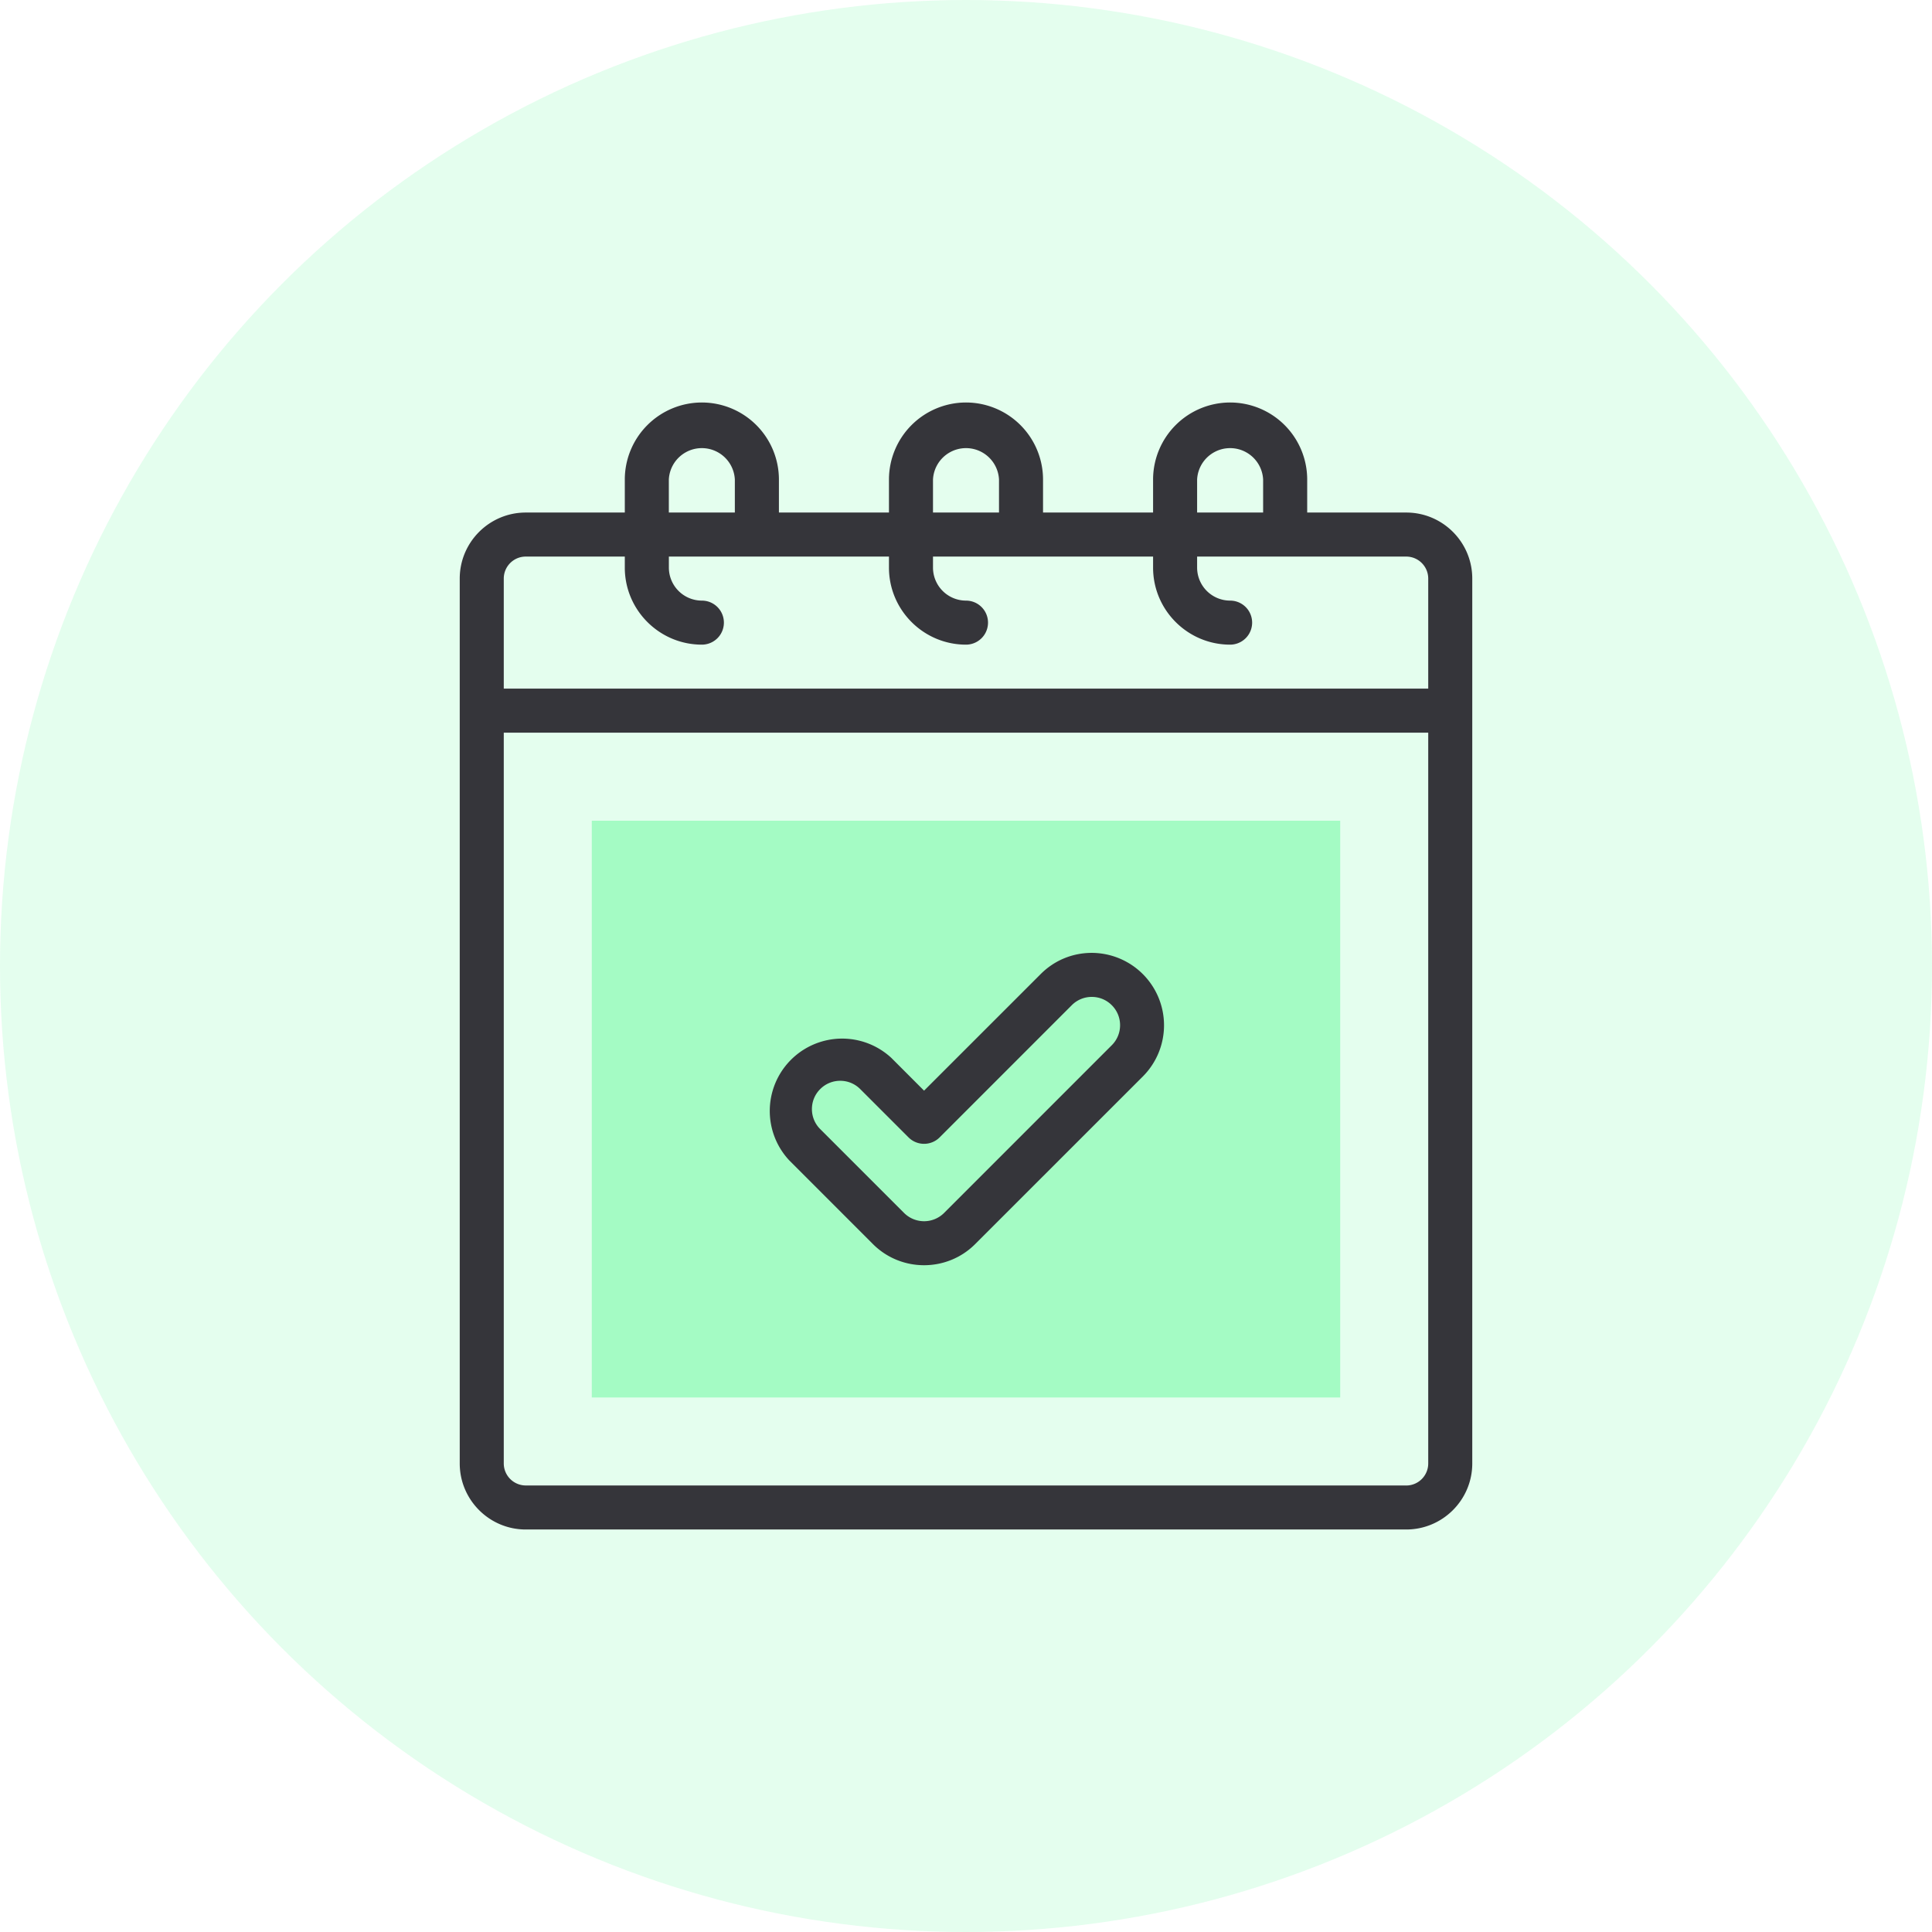
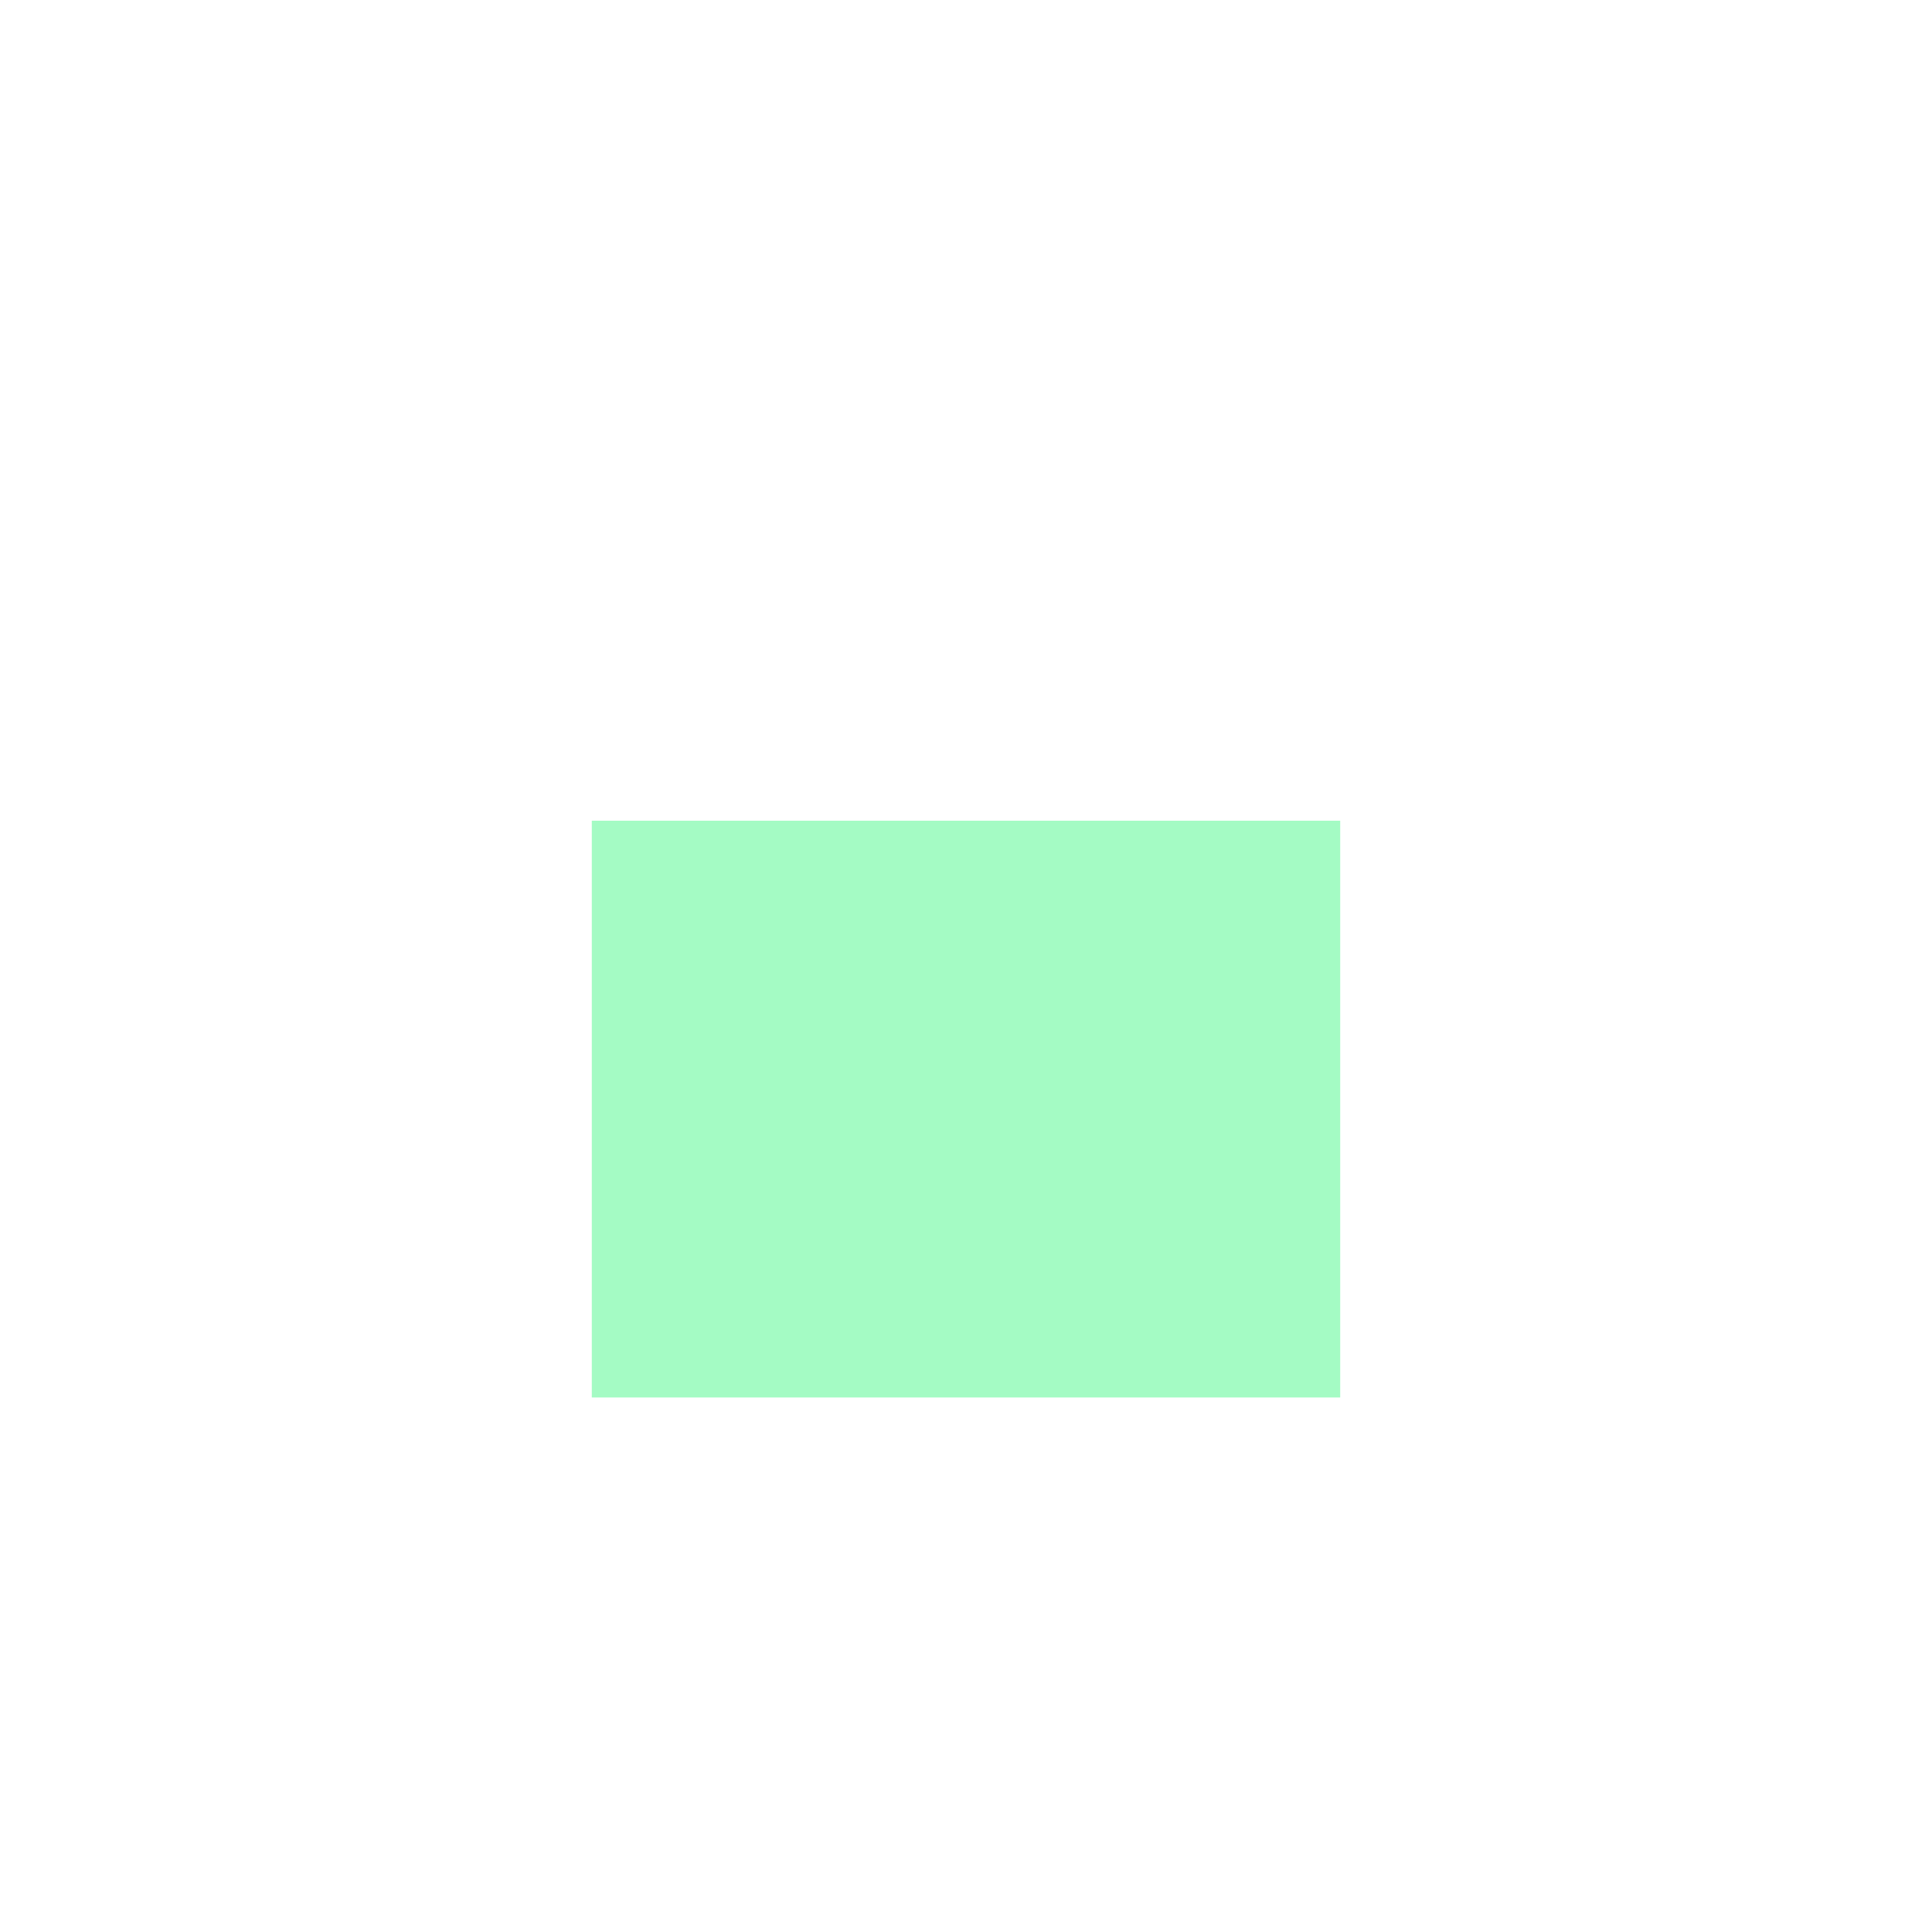
<svg xmlns="http://www.w3.org/2000/svg" width="48" height="48" fill="none">
  <g clip-path="url(#a)">
-     <circle cx="24" cy="24" r="24" fill="#A4FBC4" fill-opacity=".3" />
    <path fill="#A4FBC4" fill-rule="evenodd" d="M14.703 20.39h18.594v14.33H14.703V20.39z" clip-rule="evenodd" />
-     <path fill="#35353A" d="M34.937 12.734h-2.46v-.82A1.916 1.916 0 0 0 30.562 10a1.916 1.916 0 0 0-1.914 1.914v.82h-2.734v-.82A1.916 1.916 0 0 0 24 10a1.916 1.916 0 0 0-1.914 1.914v.82h-2.734v-.82A1.916 1.916 0 0 0 17.437 10a1.916 1.916 0 0 0-1.914 1.914v.82h-2.46c-.905 0-1.641.736-1.641 1.641v21.984c0 .905.736 1.641 1.64 1.641h21.875c.905 0 1.641-.736 1.641-1.64V14.374c0-.905-.736-1.64-1.64-1.64zm-5.195-.82a.821.821 0 0 1 1.64 0v.82h-1.64v-.82zm-6.562 0a.821.821 0 0 1 1.64 0v.82h-1.64v-.82zm-6.563 0a.821.821 0 0 1 1.64 0v.82h-1.64v-.82zm-3.555 1.914h2.461v.274c0 1.055.86 1.914 1.915 1.914a.547.547 0 0 0 0-1.094.821.821 0 0 1-.82-.82v-.274h5.468v.274c0 1.055.859 1.914 1.914 1.914a.547.547 0 0 0 0-1.094.821.821 0 0 1-.82-.82v-.274h5.468v.274c0 1.055.859 1.914 1.914 1.914a.547.547 0 1 0 0-1.094.821.821 0 0 1-.82-.82v-.274h5.195c.302 0 .547.245.547.547v2.734H12.516v-2.734c0-.302.245-.547.546-.547zm21.875 23.078H13.063a.548.548 0 0 1-.547-.547V18.203h22.968V36.36a.548.548 0 0 1-.547.547z" />
-     <path fill="#35353A" d="M27.125 23.674c-.48 0-.931.187-1.27.527l-2.897 2.896-.812-.813a1.798 1.798 0 0 0-2.541 2.541l2.083 2.084c.35.35.81.525 1.27.525.46 0 .92-.175 1.27-.525l4.168-4.167a1.799 1.799 0 0 0-1.27-3.068zm.497 2.294-4.166 4.167a.704.704 0 0 1-.995 0l-2.083-2.083a.698.698 0 0 1-.206-.497c0-.188.073-.365.206-.497a.698.698 0 0 1 .497-.206c.188 0 .364.073.497.206l1.2 1.2a.547.547 0 0 0 .773 0l3.283-3.284a.698.698 0 0 1 .497-.206c.188 0 .364.073.497.206s.206.31.206.497a.698.698 0 0 1-.206.497z" />
  </g>
  <defs>
    <clipPath id="a">
      <path fill="#fff" d="M0 0h48v48H0z" />
    </clipPath>
  </defs>
</svg>